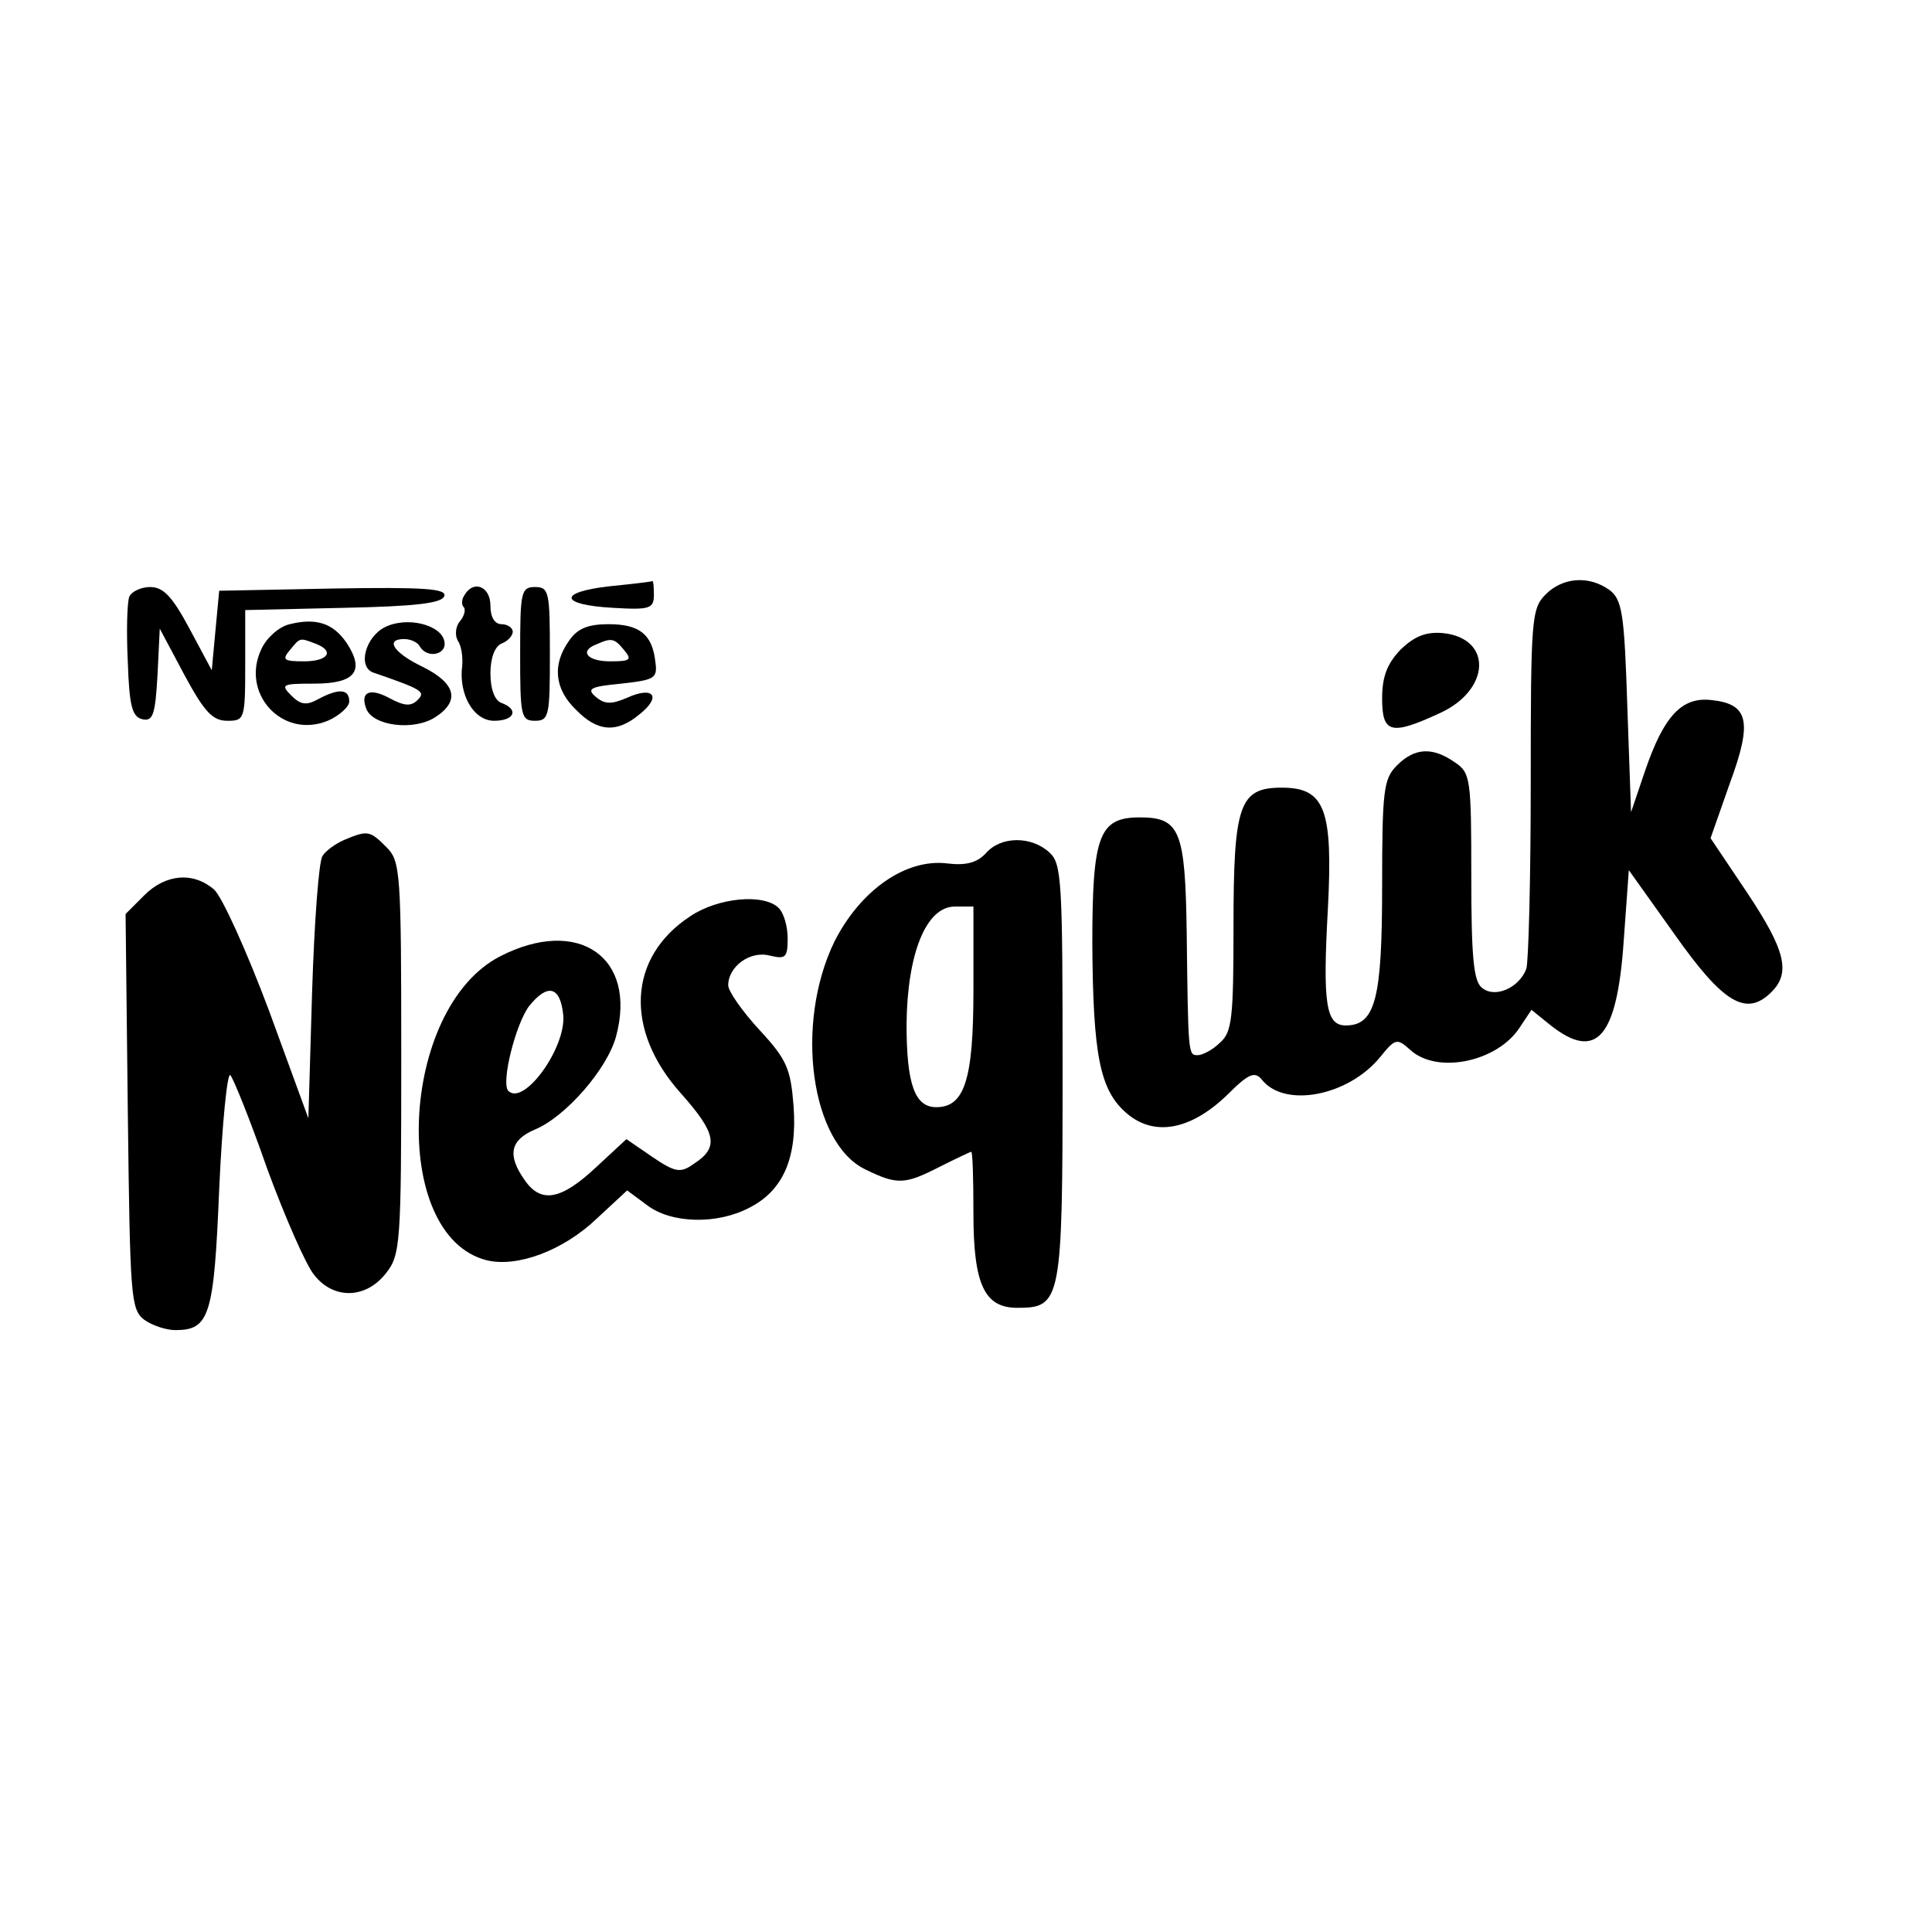
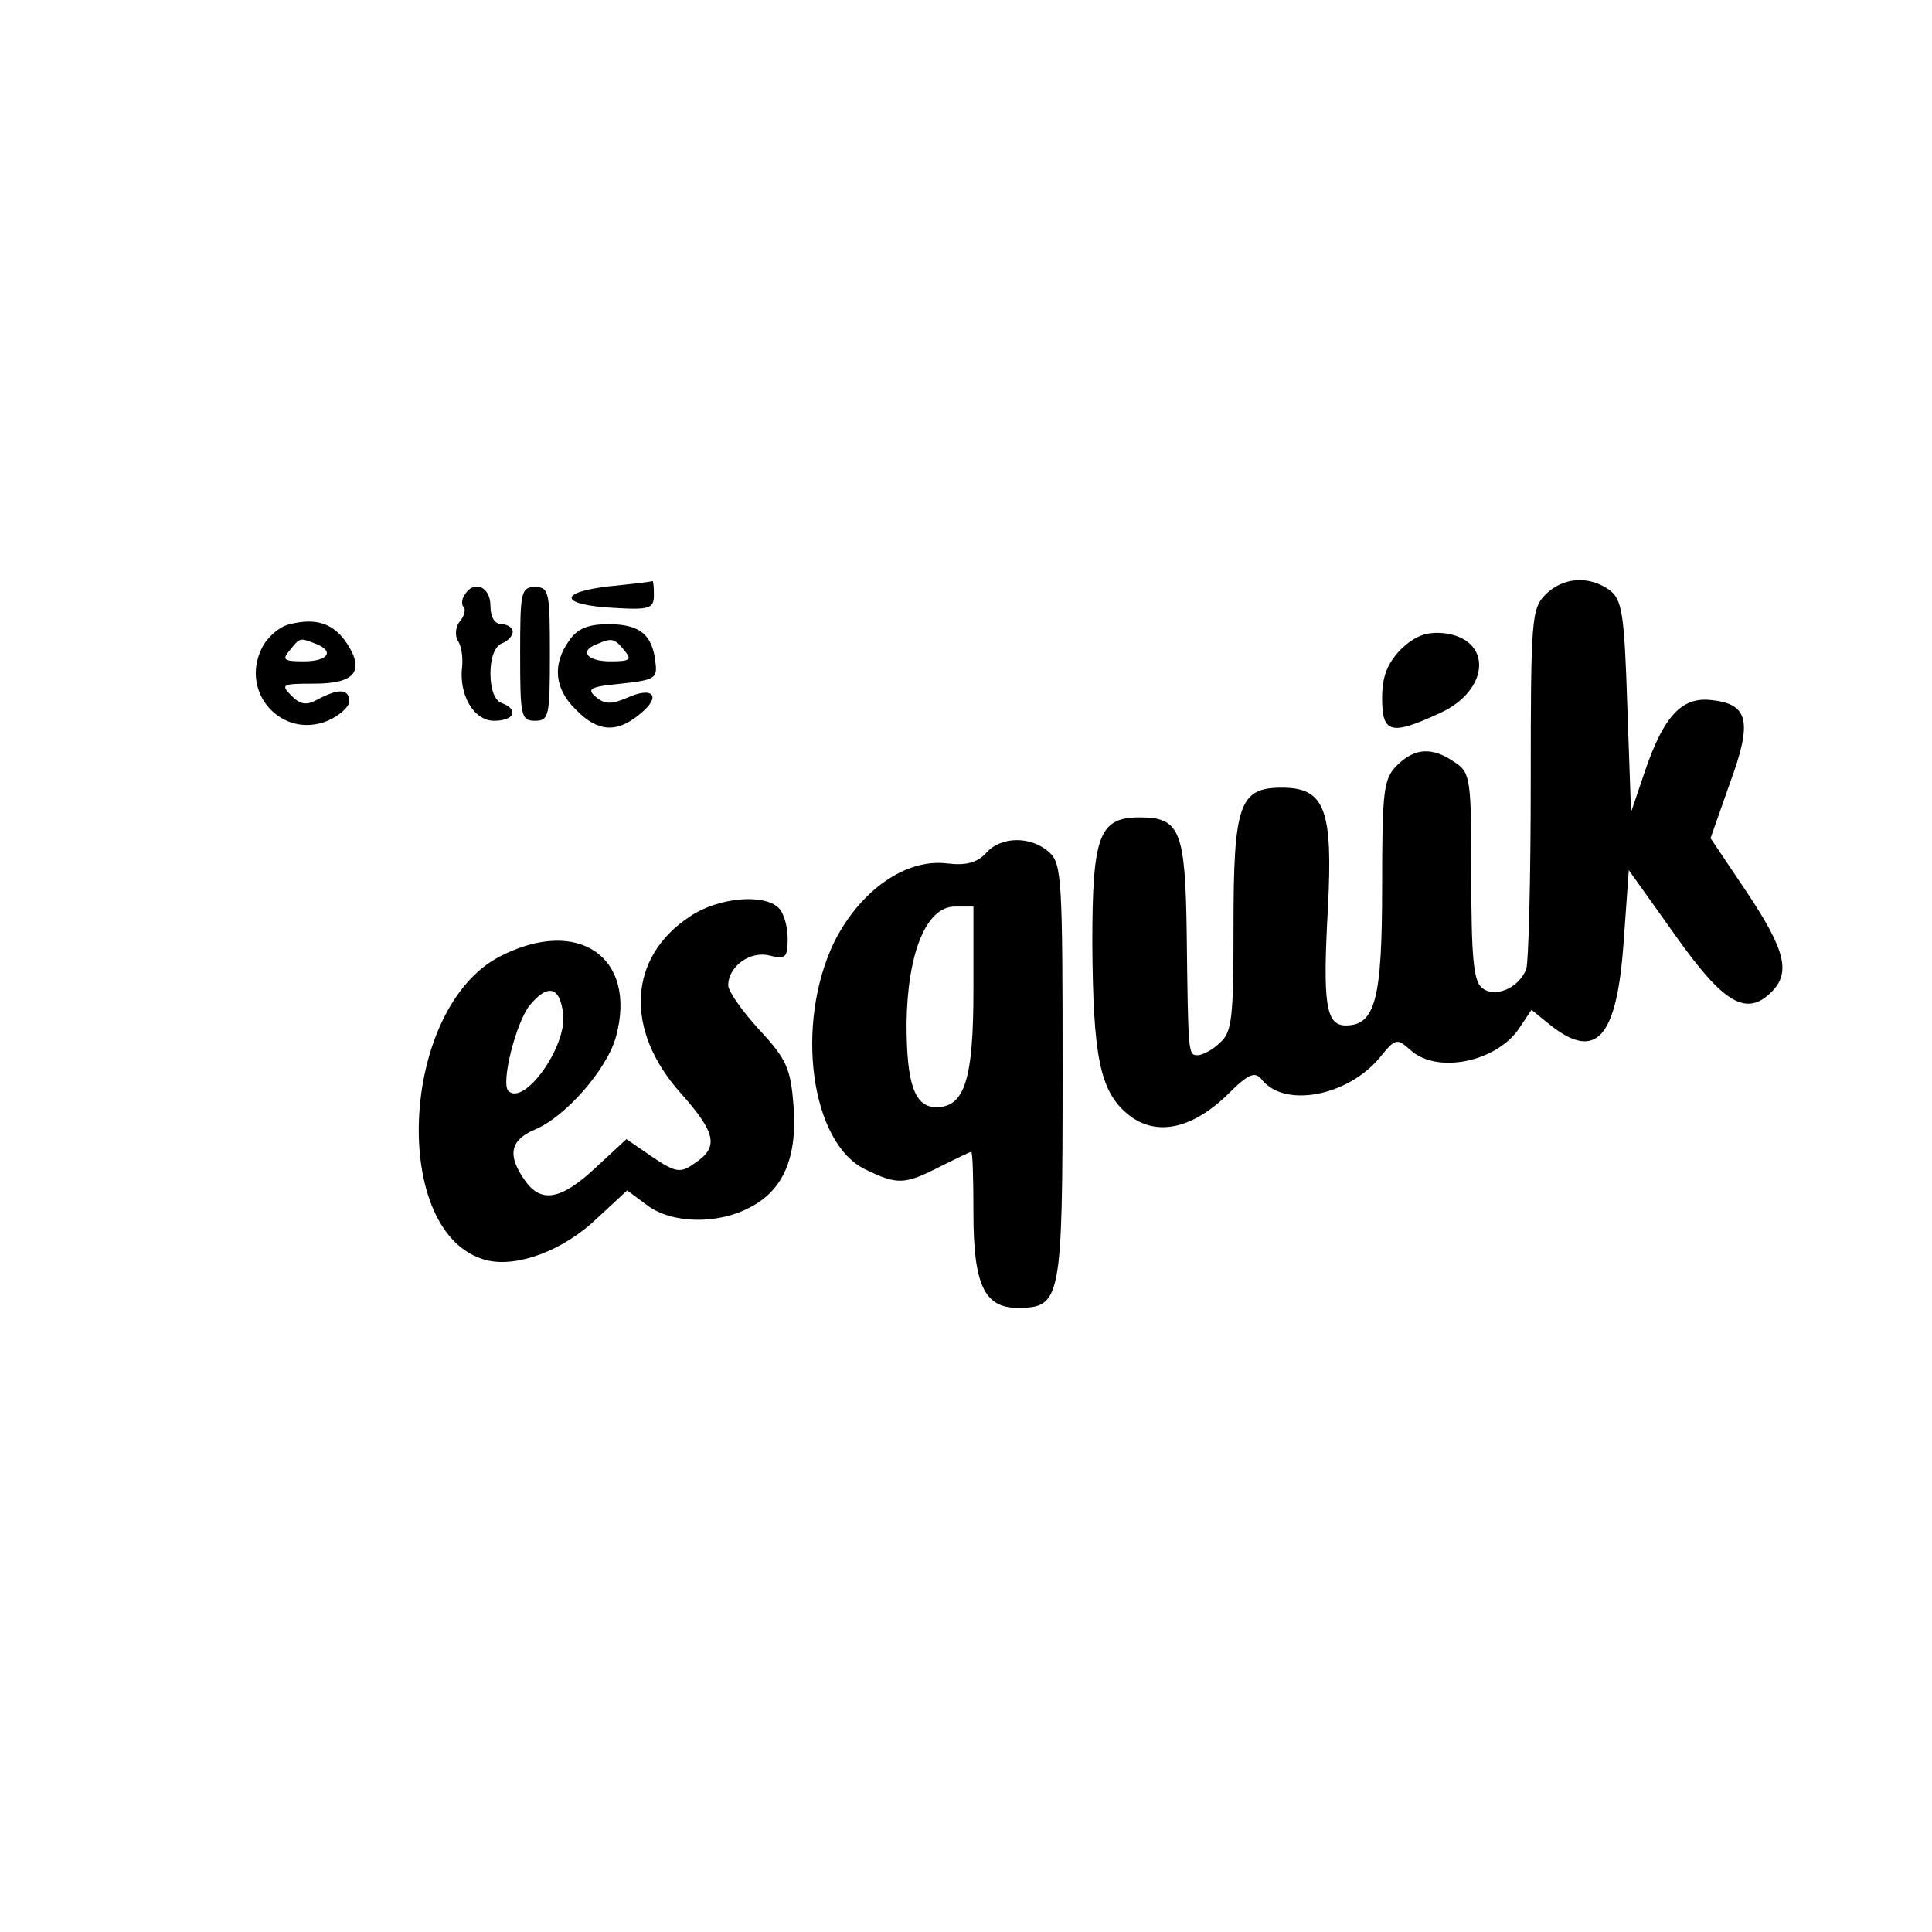
<svg xmlns="http://www.w3.org/2000/svg" version="1.0" width="260pt" height="260pt" viewBox="0 0 260 260" preserveAspectRatio="xMidYMid meet">
  <g transform="translate(0,260) scale(0.1,-0.1)" fill="#000000" stroke="none">
    <path d="M820 1811 c-70 -8 -67 -25 5 -29 50 -3 55 -1 55 18 0 11 -1 19 -2 18 -2 -1 -28 -4 -58 -7z" />
    <path d="M2080 1800 c-19 -19 -20 -33 -20 -254 0 -129 -3 -242 -6 -250 -10 -26 -43 -40 -60 -25 -11 9 -14 42 -14 150 0 131 -1 139 -22 153 -30 21 -54 20 -78 -4 -18 -18 -20 -33 -20 -163 0 -151 -9 -187 -49 -187 -27 0 -31 30 -24 157 7 134 -4 163 -62 163 -57 0 -65 -22 -65 -186 0 -124 -2 -143 -18 -157 -10 -10 -24 -17 -30 -17 -13 0 -13 -1 -15 166 -2 136 -9 154 -63 154 -55 0 -64 -24 -64 -170 1 -150 10 -197 46 -228 37 -32 86 -23 135 24 30 30 38 33 48 20 31 -37 115 -21 158 31 21 26 23 26 41 10 36 -33 117 -16 147 30 l16 24 26 -21 c61 -48 89 -17 98 112 l7 97 62 -87 c65 -92 96 -111 130 -77 26 26 19 56 -33 134 l-49 73 26 74 c31 84 25 107 -26 112 -39 4 -63 -22 -88 -95 l-19 -56 -5 142 c-4 126 -7 144 -24 157 -28 20 -63 17 -86 -6z" />
-     <path d="M174 1797 c-3 -8 -4 -47 -2 -88 2 -60 6 -74 20 -77 14 -3 17 7 20 60 l3 62 33 -62 c27 -50 38 -62 58 -62 23 0 24 2 24 75 l0 74 132 3 c96 2 133 6 136 16 3 10 -29 12 -150 10 l-153 -3 -5 -53 -5 -54 -30 56 c-23 43 -35 56 -53 56 -12 0 -25 -6 -28 -13z" />
    <path d="M625 1799 c-4 -6 -4 -13 -1 -16 3 -3 1 -12 -5 -19 -6 -7 -7 -19 -3 -26 5 -7 7 -22 6 -34 -5 -38 15 -74 43 -74 27 0 34 15 10 24 -9 3 -15 18 -15 40 0 21 6 36 15 40 8 3 15 10 15 16 0 5 -7 10 -15 10 -9 0 -15 9 -15 25 0 26 -23 35 -35 14z" />
    <path d="M700 1720 c0 -83 1 -90 20 -90 19 0 20 7 20 90 0 83 -1 90 -20 90 -19 0 -20 -7 -20 -90z" />
    <path d="M390 1760 c-14 -3 -31 -18 -38 -33 -29 -60 28 -122 89 -97 16 7 29 19 29 26 0 17 -14 18 -42 3 -16 -9 -24 -7 -36 5 -15 15 -12 16 31 16 55 0 68 17 44 54 -18 27 -41 35 -77 26z m34 -26 c27 -10 18 -24 -15 -24 -27 0 -30 2 -19 15 14 17 13 17 34 9z" />
-     <path d="M518 1756 c-26 -13 -37 -53 -16 -61 67 -23 71 -26 60 -37 -9 -9 -18 -8 -37 2 -27 15 -41 9 -32 -14 9 -23 64 -30 93 -11 34 22 27 46 -18 68 -39 19 -50 37 -24 37 8 0 18 -4 21 -10 10 -17 37 -11 33 7 -4 22 -50 34 -80 19z" />
    <path d="M766 1738 c-23 -32 -20 -65 9 -93 29 -30 55 -32 86 -6 30 24 18 38 -17 22 -21 -9 -30 -9 -42 1 -13 11 -8 14 34 18 45 5 49 7 46 29 -4 37 -21 51 -63 51 -28 0 -42 -6 -53 -22z m74 -13 c11 -13 8 -15 -19 -15 -31 0 -42 14 -18 23 20 9 24 8 37 -8z" />
    <path d="M1885 1726 c-18 -19 -25 -36 -25 -66 0 -47 12 -50 77 -20 69 31 72 101 5 108 -23 2 -38 -4 -57 -22z" />
-     <path d="M464 1470 c-12 -5 -26 -15 -30 -22 -5 -7 -11 -89 -14 -183 l-5 -170 -53 145 c-30 80 -63 153 -74 163 -28 24 -65 21 -94 -8 l-25 -25 3 -266 c3 -250 4 -266 22 -280 11 -8 30 -14 42 -14 46 0 52 19 59 190 4 89 11 158 15 153 4 -4 27 -61 50 -127 24 -65 52 -129 63 -142 26 -33 69 -32 96 2 20 25 21 39 21 290 0 251 -1 265 -20 284 -22 22 -25 23 -56 10z" />
    <path d="M1327 1452 c-12 -13 -27 -17 -52 -14 -56 7 -117 -36 -152 -105 -54 -111 -32 -272 42 -307 43 -21 53 -20 100 4 22 11 41 20 42 20 2 0 3 -37 3 -83 0 -96 15 -127 59 -127 59 0 61 8 61 317 0 258 -1 281 -18 296 -24 22 -65 22 -85 -1z m-17 -185 c0 -120 -12 -157 -50 -157 -29 0 -40 31 -40 112 1 94 26 158 65 158 l25 0 0 -113z" />
    <path d="M929 1367 c-84 -55 -89 -153 -13 -238 48 -54 52 -73 18 -95 -18 -13 -25 -12 -56 9 l-35 24 -41 -38 c-47 -44 -74 -49 -96 -17 -24 34 -19 54 14 68 41 17 97 81 109 125 29 107 -51 162 -156 108 -136 -70 -149 -376 -18 -409 41 -10 103 13 148 56 l41 38 27 -20 c33 -25 95 -26 138 -3 45 23 64 67 59 136 -4 51 -9 63 -46 103 -23 25 -42 52 -42 60 0 25 29 47 56 40 21 -5 24 -3 24 23 0 16 -5 34 -12 41 -20 20 -82 14 -119 -11z m-171 -133 c4 -44 -53 -123 -74 -102 -10 11 10 90 28 114 25 31 42 27 46 -12z" />
  </g>
</svg>